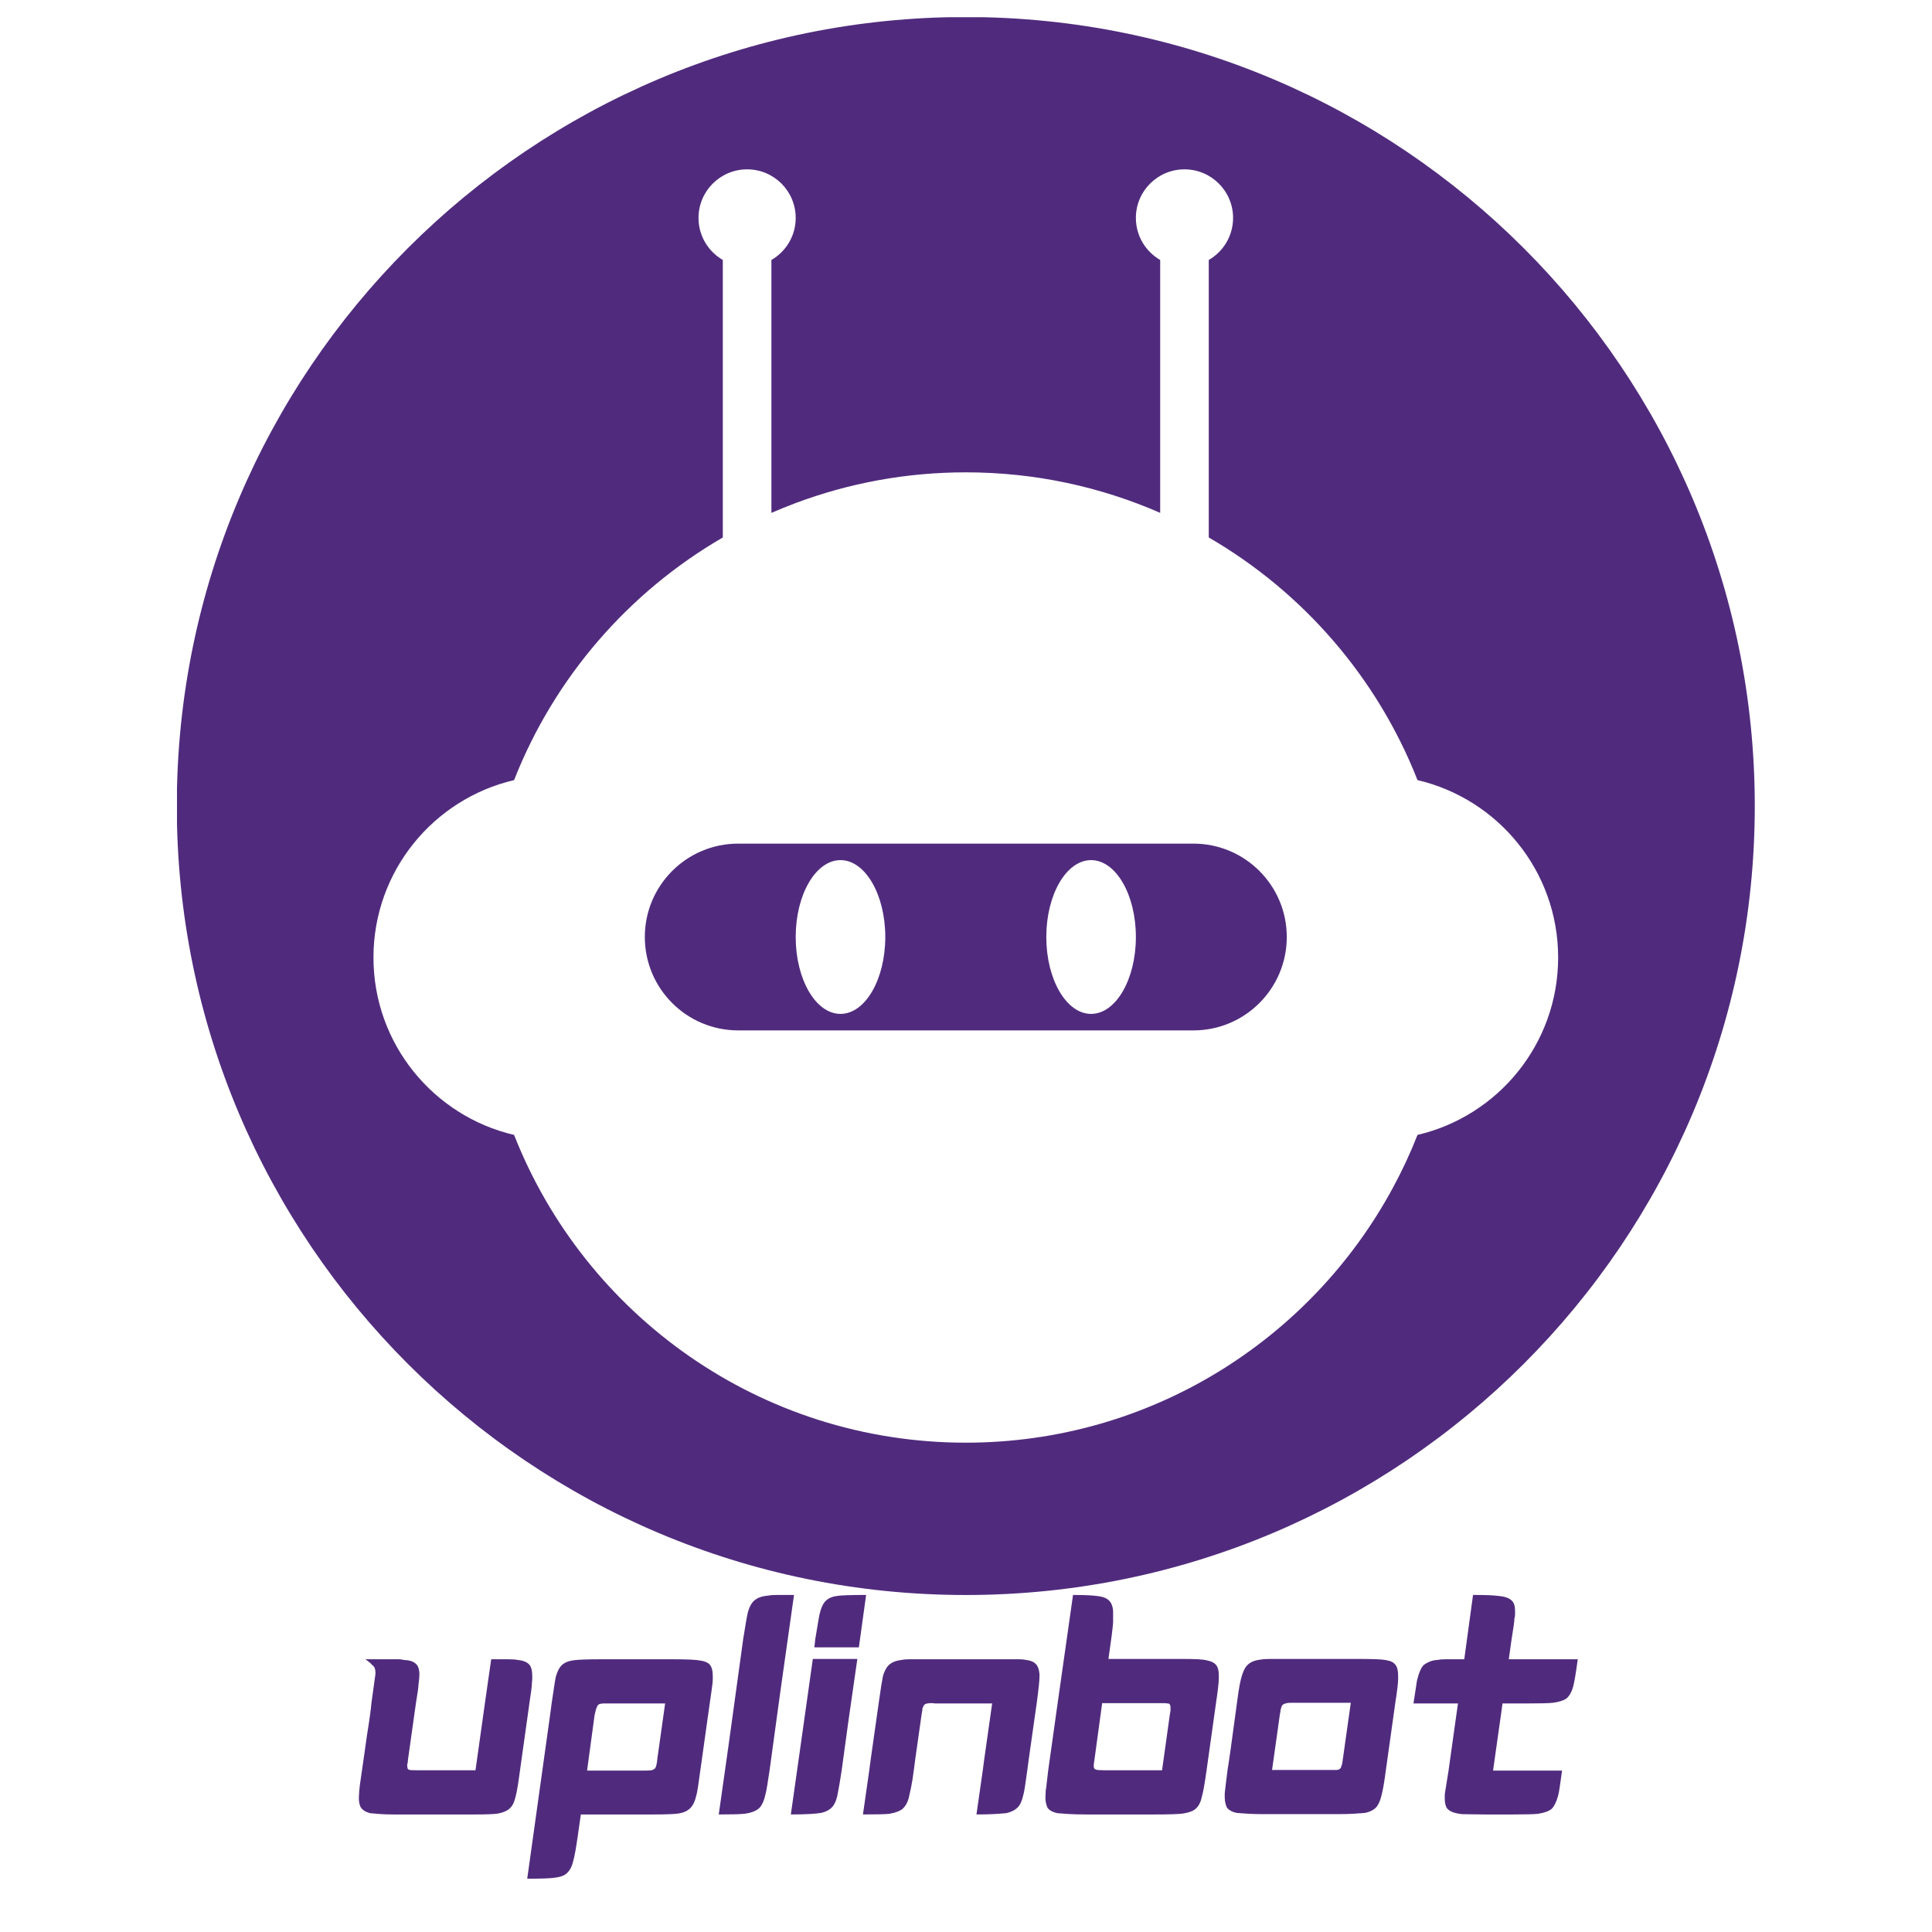
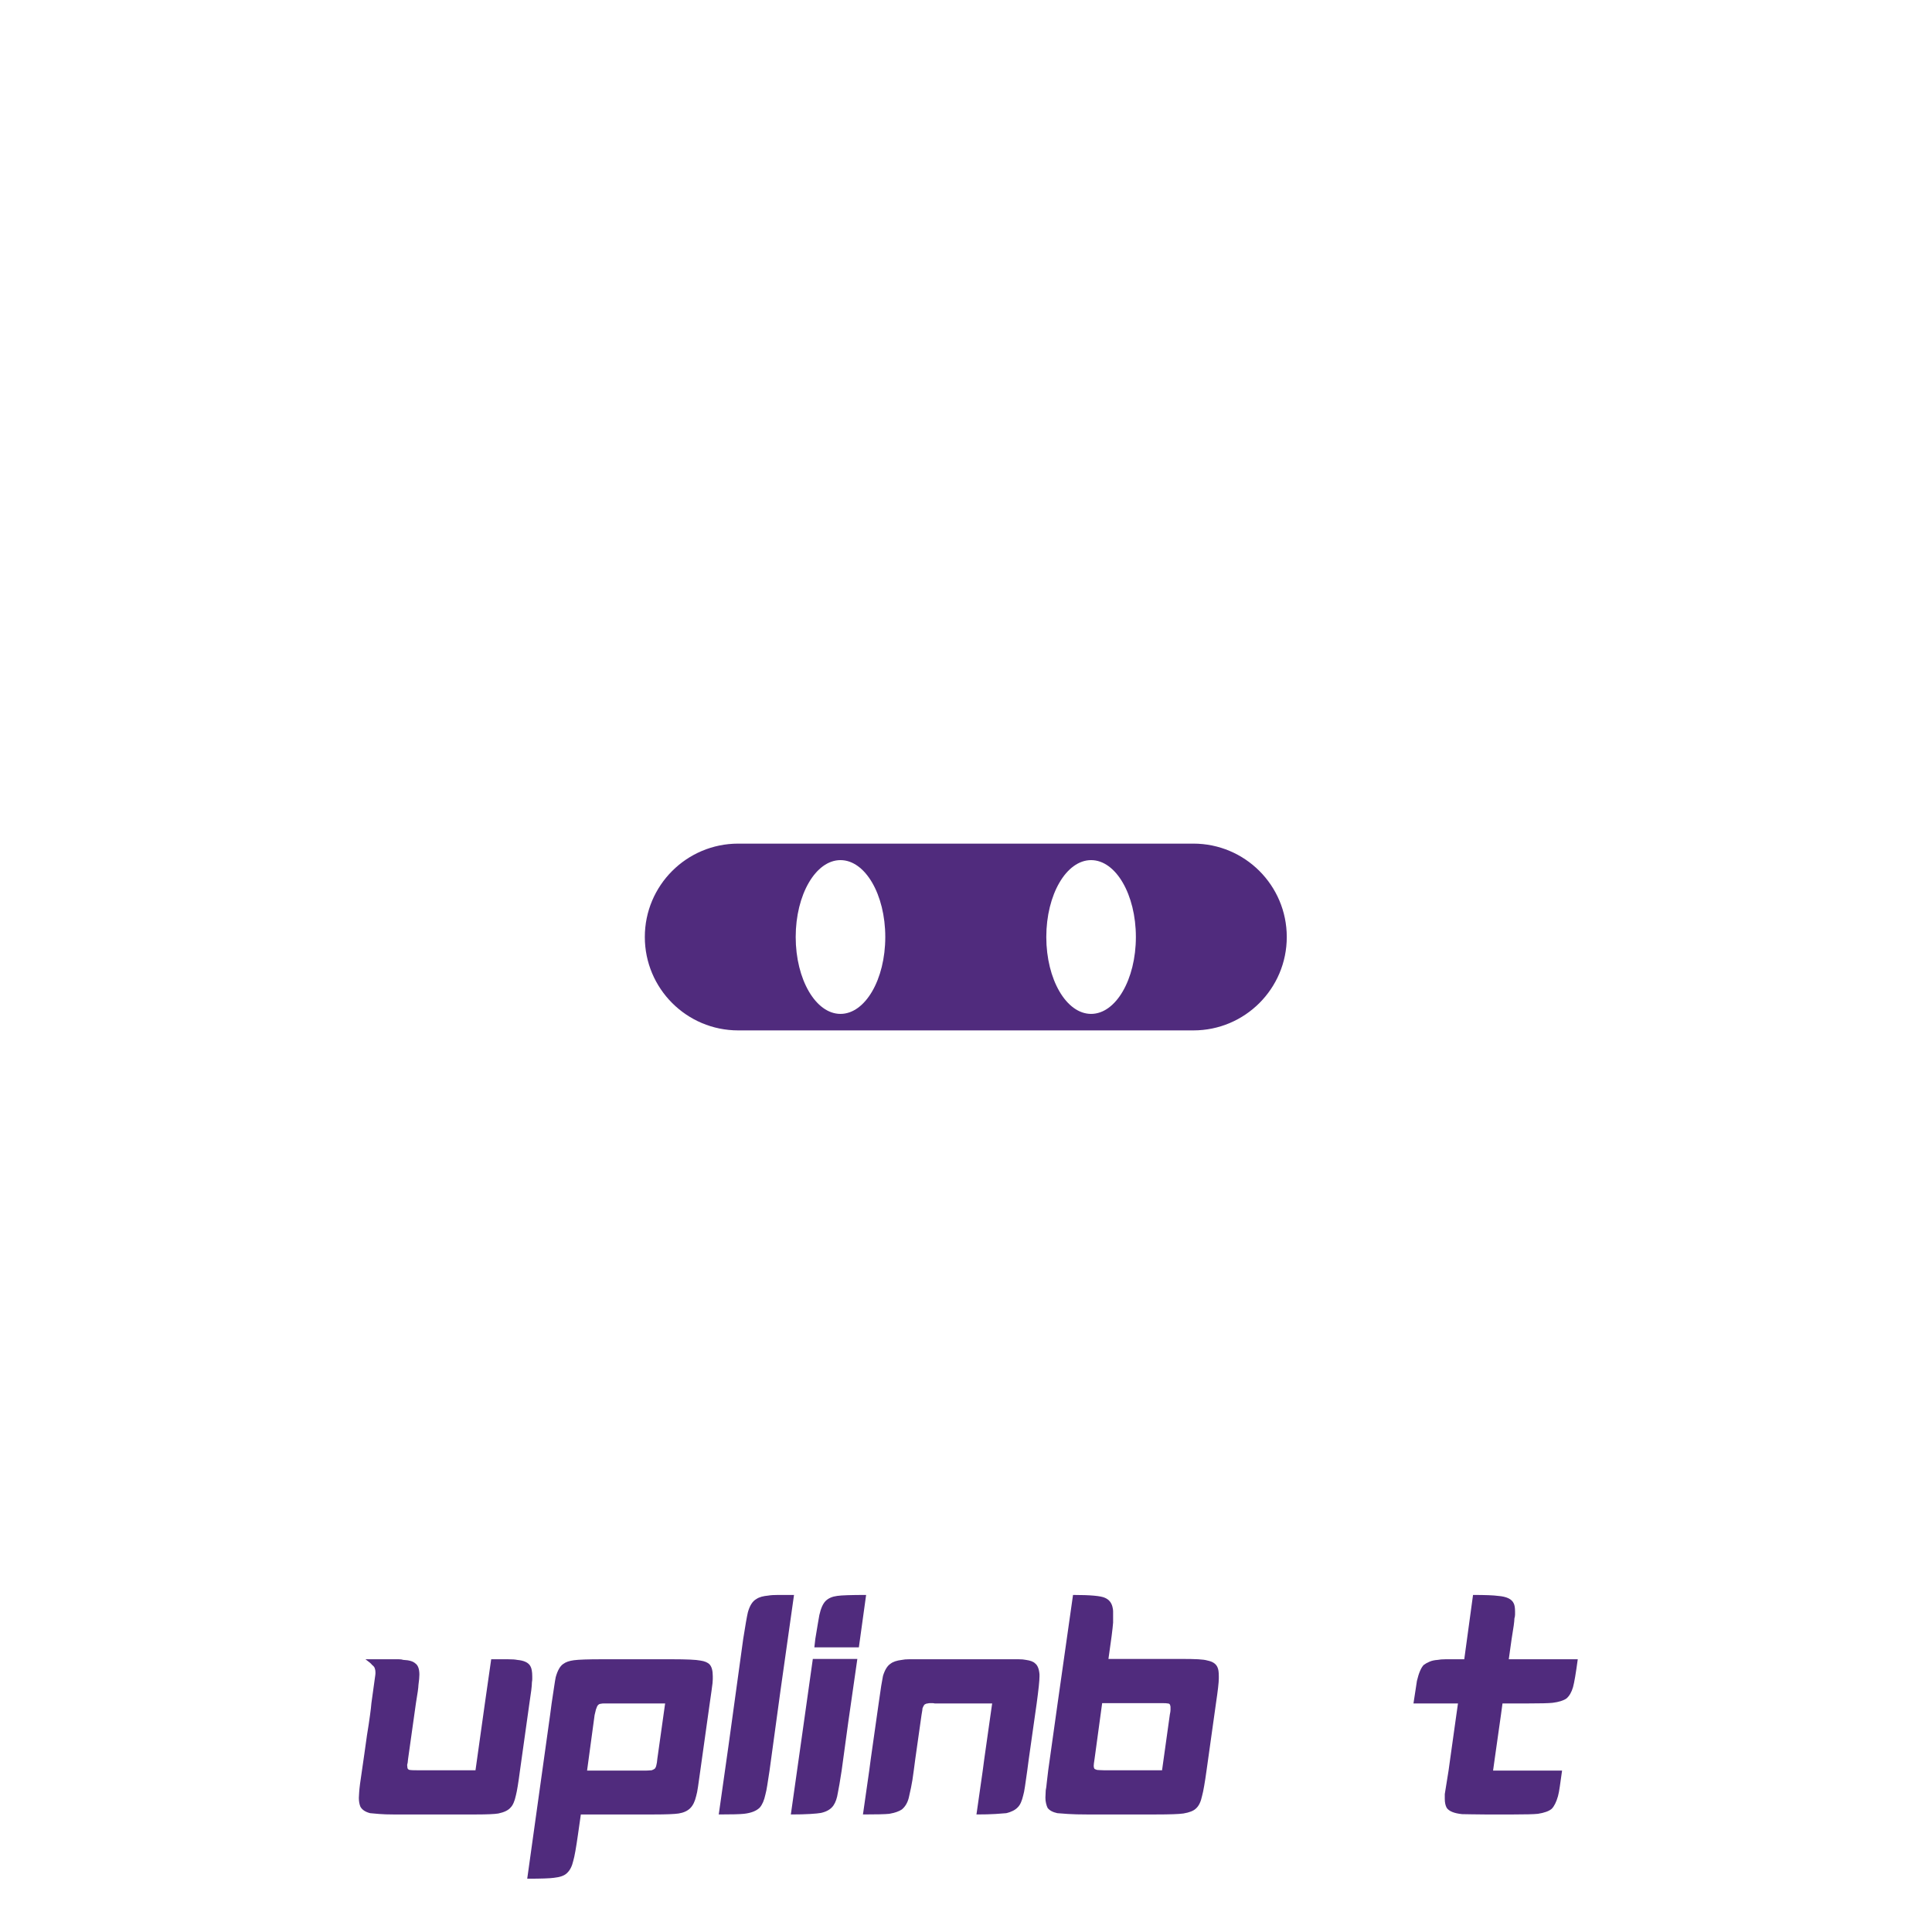
<svg xmlns="http://www.w3.org/2000/svg" width="500" zoomAndPan="magnify" viewBox="0 0 375 375" height="500" preserveAspectRatio="xMidYMid meet" version="1.2">
  <defs>
    <clipPath id="48ebd47b20">
-       <path d="M 34.352 3.34 L 341 3.34 L 341 310 L 34.352 310 Z M 34.352 3.34 " />
-     </clipPath>
+       </clipPath>
  </defs>
  <g id="5c5a8851fa">
    <path style=" stroke:none;fill-rule:nonzero;fill:#502b7d;fill-opacity:1;" d="M 211.781 196.797 C 206.98 196.797 203.086 190.113 203.086 181.871 C 203.086 173.629 206.98 166.949 211.781 166.949 C 216.582 166.949 220.473 173.629 220.473 181.871 C 220.473 190.113 216.582 196.797 211.781 196.797 Z M 163.137 196.797 C 158.34 196.797 154.445 190.113 154.445 181.871 C 154.445 173.629 158.34 166.949 163.137 166.949 C 167.941 166.949 171.832 173.629 171.832 181.871 C 171.832 190.113 167.941 196.797 163.137 196.797 Z M 231.633 163.746 L 143.289 163.746 C 133.277 163.746 125.16 171.859 125.16 181.871 C 125.16 191.883 133.277 200 143.289 200 L 231.633 200 C 241.645 200 249.762 191.883 249.762 181.871 C 249.762 171.859 241.645 163.746 231.633 163.746 " />
    <g clip-rule="nonzero" clip-path="url(#48ebd47b20)">
      <path style=" stroke:none;fill-rule:nonzero;fill:#502b7d;fill-opacity:1;" d="M 275.137 220.285 C 273.754 223.805 272.164 227.219 270.379 230.512 C 254.473 259.992 223.305 280.023 187.461 280.023 C 147.602 280.023 113.531 255.262 99.785 220.285 C 84.145 216.633 72.488 202.605 72.488 185.852 C 72.488 169.094 84.145 155.074 99.785 151.418 C 107.602 131.52 122 114.934 140.297 104.324 L 140.297 50.461 C 137.48 48.828 135.582 45.793 135.582 42.301 C 135.582 37.09 139.805 32.871 145.016 32.871 C 150.223 32.871 154.445 37.09 154.445 42.301 C 154.445 45.793 152.547 48.828 149.73 50.461 L 149.73 99.547 C 151.293 98.863 152.883 98.227 154.488 97.625 C 164.75 93.785 175.859 91.68 187.461 91.68 C 200.879 91.68 213.637 94.492 225.191 99.547 L 225.191 50.461 C 222.371 48.828 220.473 45.793 220.473 42.301 C 220.473 37.09 224.695 32.871 229.906 32.871 C 235.117 32.871 239.34 37.09 239.34 42.301 C 239.34 45.793 237.438 48.828 234.621 50.461 L 234.621 104.324 C 252.918 114.934 267.316 131.52 275.137 151.418 C 290.777 155.074 302.434 169.094 302.434 185.852 C 302.434 202.605 290.777 216.633 275.137 220.285 Z M 187.461 3.305 C 102.879 3.305 34.316 71.867 34.316 156.445 C 34.316 241.027 102.879 309.59 187.461 309.59 C 272.039 309.59 340.602 241.027 340.602 156.445 C 340.602 71.867 272.039 3.305 187.461 3.305 " />
    </g>
    <g style="fill:#502b7d;fill-opacity:1;">
      <g transform="translate(69.044, 352.186)">
        <path style="stroke:none" d="M 1.891 -30.125 L 7.188 -30.125 C 7.625 -30.125 8.016 -30.125 8.359 -30.125 C 8.711 -30.125 9.008 -30.082 9.25 -30 C 10.344 -29.957 11.113 -29.734 11.562 -29.328 C 12.094 -28.961 12.359 -28.234 12.359 -27.141 C 12.359 -26.691 12.297 -26.004 12.172 -25.078 C 12.172 -24.867 12.129 -24.469 12.047 -23.875 C 11.961 -23.289 11.844 -22.535 11.688 -21.609 L 10.156 -10.719 C 10.125 -10.227 10.066 -9.859 9.984 -9.609 C 9.984 -9.492 9.992 -9.383 10.016 -9.281 C 10.035 -9.176 10.047 -9.082 10.047 -9 C 10.117 -8.801 10.258 -8.68 10.469 -8.641 C 10.633 -8.598 11.141 -8.578 11.984 -8.578 L 23.25 -8.578 L 25.078 -21.609 L 26.297 -30.125 C 27.586 -30.125 28.66 -30.125 29.516 -30.125 C 30.367 -30.125 30.977 -30.082 31.344 -30 C 32.676 -29.883 33.531 -29.477 33.906 -28.781 C 34.145 -28.375 34.266 -27.707 34.266 -26.781 C 34.266 -26.613 34.266 -26.438 34.266 -26.25 C 34.266 -26.07 34.242 -25.883 34.203 -25.688 C 34.203 -25.32 34.16 -24.801 34.078 -24.125 C 33.992 -23.457 33.875 -22.617 33.719 -21.609 L 31.891 -8.578 C 31.566 -6.109 31.301 -4.488 31.094 -3.719 C 30.852 -2.582 30.508 -1.789 30.062 -1.344 C 29.613 -0.812 28.82 -0.426 27.688 -0.188 C 26.914 -0.062 25.477 0 23.375 0 L 7.297 0 C 6.203 0 5.289 -0.031 4.562 -0.094 C 3.832 -0.156 3.242 -0.207 2.797 -0.25 C 1.867 -0.488 1.238 -0.91 0.906 -1.516 C 0.707 -2.004 0.609 -2.57 0.609 -3.219 C 0.609 -3.426 0.617 -3.617 0.641 -3.797 C 0.66 -3.984 0.672 -4.16 0.672 -4.328 C 0.711 -5.055 0.895 -6.473 1.219 -8.578 C 1.344 -9.391 1.484 -10.363 1.641 -11.5 C 1.805 -12.633 1.988 -13.93 2.188 -15.391 C 2.438 -16.898 2.629 -18.172 2.766 -19.203 C 2.91 -20.234 3.004 -21.035 3.047 -21.609 L 3.719 -26.469 C 3.75 -26.676 3.773 -26.859 3.797 -27.016 C 3.816 -27.18 3.828 -27.285 3.828 -27.328 L 3.828 -27.625 C 3.828 -27.789 3.816 -27.922 3.797 -28.016 C 3.773 -28.117 3.75 -28.211 3.719 -28.297 C 3.676 -28.547 3.492 -28.789 3.172 -29.031 C 3.004 -29.27 2.578 -29.633 1.891 -30.125 Z M 1.891 -30.125 " />
      </g>
    </g>
    <g style="fill:#502b7d;fill-opacity:1;">
      <g transform="translate(103.85, 352.186)">
        <path style="stroke:none" d="M 8.344 3.828 C 7.977 6.43 7.672 8.156 7.422 9 C 7.18 10.062 6.773 10.852 6.203 11.375 C 5.723 11.863 4.875 12.172 3.656 12.297 C 2.883 12.41 1.16 12.469 -1.516 12.469 L 2.922 -19.297 L 3.219 -21.547 C 3.426 -22.836 3.586 -23.91 3.703 -24.766 C 3.828 -25.617 3.93 -26.25 4.016 -26.656 C 4.379 -27.957 4.867 -28.812 5.484 -29.219 C 5.961 -29.582 6.648 -29.82 7.547 -29.938 C 8.484 -30.062 10.289 -30.125 12.969 -30.125 L 26.594 -30.125 C 28.008 -30.125 29.176 -30.102 30.094 -30.062 C 31.008 -30.02 31.672 -29.957 32.078 -29.875 C 32.922 -29.758 33.531 -29.5 33.906 -29.094 C 34.301 -28.645 34.5 -27.895 34.5 -26.844 C 34.5 -26.676 34.5 -26.477 34.5 -26.25 C 34.5 -26.031 34.484 -25.781 34.453 -25.5 C 34.367 -24.77 34.188 -23.453 33.906 -21.547 L 32.078 -8.516 C 31.91 -7.266 31.766 -6.234 31.641 -5.422 C 31.523 -4.609 31.406 -4 31.281 -3.594 C 31.039 -2.539 30.656 -1.75 30.125 -1.219 C 29.594 -0.688 28.844 -0.344 27.875 -0.188 C 27.02 -0.062 25.414 0 23.062 0 L 8.891 0 Z M 21.359 -8.516 C 21.68 -8.516 21.941 -8.523 22.141 -8.547 C 22.348 -8.566 22.516 -8.578 22.641 -8.578 C 22.961 -8.703 23.164 -8.805 23.25 -8.891 C 23.406 -9.086 23.504 -9.312 23.547 -9.562 C 23.629 -9.844 23.691 -10.242 23.734 -10.766 L 25.25 -21.547 L 14.359 -21.547 C 13.953 -21.547 13.617 -21.547 13.359 -21.547 C 13.098 -21.547 12.906 -21.523 12.781 -21.484 C 12.57 -21.484 12.391 -21.398 12.234 -21.234 C 12.109 -21.117 11.988 -20.879 11.875 -20.516 C 11.832 -20.43 11.789 -20.285 11.75 -20.078 C 11.707 -19.879 11.645 -19.617 11.562 -19.297 L 10.109 -8.578 L 10.109 -8.516 Z M 21.359 -8.516 " />
      </g>
    </g>
    <g style="fill:#502b7d;fill-opacity:1;">
      <g transform="translate(138.899, 352.186)">
        <path style="stroke:none" d="M 15.219 -42.609 L 12.594 -24.047 L 10.469 -8.516 C 10.301 -7.379 10.156 -6.438 10.031 -5.688 C 9.914 -4.938 9.797 -4.336 9.672 -3.891 C 9.43 -2.754 9.066 -1.906 8.578 -1.344 C 7.93 -0.688 6.898 -0.281 5.484 -0.125 C 5.078 -0.082 4.469 -0.051 3.656 -0.031 C 2.844 -0.008 1.828 0 0.609 0 L 2.5 -13.328 L 5.359 -34.078 C 5.766 -36.672 6.066 -38.395 6.266 -39.25 C 6.629 -40.551 7.176 -41.406 7.906 -41.812 C 8.195 -42.008 8.535 -42.16 8.922 -42.266 C 9.305 -42.367 9.738 -42.441 10.219 -42.484 C 10.664 -42.566 11.305 -42.609 12.141 -42.609 C 12.973 -42.609 14 -42.609 15.219 -42.609 Z M 15.219 -42.609 " />
      </g>
    </g>
    <g style="fill:#502b7d;fill-opacity:1;">
      <g transform="translate(152.894, 352.186)">
        <path style="stroke:none" d="M 15.219 -42.609 L 13.812 -32.438 L 5.172 -32.438 L 5.359 -34.078 C 5.555 -35.254 5.719 -36.227 5.844 -37 C 5.969 -37.77 6.066 -38.336 6.141 -38.703 C 6.43 -40.004 6.836 -40.914 7.359 -41.438 C 7.891 -41.969 8.641 -42.297 9.609 -42.422 C 10.461 -42.547 12.332 -42.609 15.219 -42.609 Z M 4.875 -30.188 L 13.516 -30.188 L 11.75 -17.891 L 10.469 -8.516 C 10.145 -6.41 9.898 -4.973 9.734 -4.203 C 9.578 -3.18 9.297 -2.367 8.891 -1.766 C 8.398 -1.035 7.586 -0.547 6.453 -0.297 C 6.047 -0.223 5.352 -0.156 4.375 -0.094 C 3.406 -0.031 2.148 0 0.609 0 L 2.797 -15.453 Z M 4.875 -30.188 " />
      </g>
    </g>
    <g style="fill:#502b7d;fill-opacity:1;">
      <g transform="translate(166.89, 352.186)">
        <path style="stroke:none" d="M 3.656 -21.547 C 3.852 -22.961 4.02 -24.109 4.156 -24.984 C 4.301 -25.859 4.414 -26.5 4.5 -26.906 C 4.863 -28.082 5.352 -28.867 5.969 -29.266 C 6.445 -29.641 7.176 -29.883 8.156 -30 C 8.52 -30.082 8.992 -30.125 9.578 -30.125 C 10.172 -30.125 10.852 -30.125 11.625 -30.125 L 28.719 -30.125 C 29.531 -30.125 30.227 -30.125 30.812 -30.125 C 31.406 -30.125 31.883 -30.082 32.25 -30 C 33.102 -29.883 33.691 -29.66 34.016 -29.328 C 34.504 -28.961 34.789 -28.254 34.875 -27.203 L 34.875 -26.781 C 34.875 -25.969 34.691 -24.223 34.328 -21.547 L 34.016 -19.359 L 32.797 -10.766 L 32.5 -8.516 C 32.332 -7.297 32.188 -6.281 32.062 -5.469 C 31.945 -4.664 31.828 -4.062 31.703 -3.656 C 31.586 -3.164 31.445 -2.727 31.281 -2.344 C 31.113 -1.957 30.91 -1.645 30.672 -1.406 C 30.18 -0.875 29.43 -0.488 28.422 -0.25 C 28.016 -0.207 27.32 -0.156 26.344 -0.094 C 25.375 -0.031 24.141 0 22.641 0 L 23.859 -8.516 L 24.156 -10.766 L 25.375 -19.359 L 25.688 -21.547 L 14.547 -21.547 C 14.379 -21.586 14.223 -21.609 14.078 -21.609 C 13.941 -21.609 13.812 -21.609 13.688 -21.609 C 13.445 -21.609 13.285 -21.586 13.203 -21.547 C 13.004 -21.547 12.801 -21.484 12.594 -21.359 C 12.438 -21.203 12.297 -20.957 12.172 -20.625 C 12.172 -20.469 12.109 -20.047 11.984 -19.359 L 10.766 -10.766 L 10.469 -8.516 C 10.301 -7.18 10.125 -6.078 9.938 -5.203 C 9.758 -4.328 9.613 -3.664 9.5 -3.219 C 9.25 -2.25 8.801 -1.5 8.156 -0.969 C 7.625 -0.602 6.812 -0.32 5.719 -0.125 C 5.312 -0.082 4.68 -0.051 3.828 -0.031 C 2.984 -0.008 1.91 0 0.609 0 L 1.828 -8.516 L 2.125 -10.766 L 3.344 -19.359 Z M 3.656 -21.547 " />
      </g>
    </g>
    <g style="fill:#502b7d;fill-opacity:1;">
      <g transform="translate(202.304, 352.186)">
        <path style="stroke:none" d="M 5.969 -42.609 C 9.332 -42.609 11.398 -42.422 12.172 -42.047 C 13.023 -41.68 13.531 -40.992 13.688 -39.984 C 13.727 -39.816 13.75 -39.613 13.75 -39.375 C 13.75 -39.133 13.75 -38.852 13.75 -38.531 L 13.75 -37.25 C 13.664 -36.07 13.363 -33.719 12.844 -30.188 L 27.078 -30.188 C 28.379 -30.188 29.438 -30.164 30.25 -30.125 C 31.062 -30.082 31.672 -30 32.078 -29.875 C 33.086 -29.676 33.734 -29.234 34.016 -28.547 C 34.18 -28.223 34.266 -27.656 34.266 -26.844 L 34.266 -26.406 C 34.266 -25.633 34.082 -24.035 33.719 -21.609 L 31.891 -8.578 C 31.723 -7.359 31.566 -6.344 31.422 -5.531 C 31.285 -4.727 31.156 -4.102 31.031 -3.656 C 30.789 -2.477 30.391 -1.645 29.828 -1.156 C 29.379 -0.707 28.566 -0.383 27.391 -0.188 C 26.535 -0.062 24.75 0 22.031 0 L 8.641 0 C 7.18 0 5.973 -0.031 5.016 -0.094 C 4.066 -0.156 3.367 -0.207 2.922 -0.25 C 2.023 -0.445 1.395 -0.789 1.031 -1.281 C 0.914 -1.52 0.816 -1.812 0.734 -2.156 C 0.648 -2.5 0.609 -2.875 0.609 -3.281 C 0.609 -3.488 0.617 -3.711 0.641 -3.953 C 0.66 -4.203 0.672 -4.445 0.672 -4.688 C 0.754 -5.051 0.82 -5.555 0.875 -6.203 C 0.938 -6.859 1.031 -7.648 1.156 -8.578 L 2.984 -21.609 L 4.203 -30.188 Z M 11.625 -21.609 L 10.156 -10.828 C 10.039 -10.098 9.984 -9.633 9.984 -9.438 C 9.984 -9.227 10.023 -9.047 10.109 -8.891 C 10.18 -8.805 10.363 -8.723 10.656 -8.641 C 10.77 -8.641 10.938 -8.629 11.156 -8.609 C 11.383 -8.586 11.66 -8.578 11.984 -8.578 L 23.25 -8.578 L 24.766 -19.422 C 24.848 -19.785 24.891 -20.078 24.891 -20.297 C 24.891 -20.516 24.891 -20.664 24.891 -20.75 C 24.891 -21 24.867 -21.141 24.828 -21.172 C 24.785 -21.422 24.625 -21.547 24.344 -21.547 C 24.219 -21.586 23.832 -21.609 23.188 -21.609 Z M 11.625 -21.609 " />
      </g>
    </g>
    <g style="fill:#502b7d;fill-opacity:1;">
      <g transform="translate(237.11, 352.186)">
-         <path style="stroke:none" d="M 2.984 -21.672 C 3.223 -23.492 3.406 -24.688 3.531 -25.25 C 3.895 -27.125 4.379 -28.363 4.984 -28.969 C 5.555 -29.57 6.43 -29.938 7.609 -30.062 C 8.055 -30.145 8.688 -30.188 9.5 -30.188 C 10.312 -30.188 11.32 -30.188 12.531 -30.188 L 26.531 -30.188 C 28.031 -30.188 29.254 -30.164 30.203 -30.125 C 31.16 -30.082 31.844 -30 32.25 -29.875 C 32.977 -29.758 33.508 -29.438 33.844 -28.906 C 34.125 -28.5 34.266 -27.832 34.266 -26.906 L 34.266 -26.297 C 34.266 -25.523 34.082 -23.984 33.719 -21.672 L 31.891 -8.641 C 31.609 -6.492 31.363 -5.016 31.156 -4.203 C 30.914 -3.066 30.613 -2.234 30.25 -1.703 C 29.801 -1.016 28.988 -0.547 27.812 -0.297 C 27.406 -0.266 26.754 -0.219 25.859 -0.156 C 24.973 -0.094 23.836 -0.062 22.453 -0.062 L 8.156 -0.062 C 6.852 -0.062 5.773 -0.094 4.922 -0.156 C 4.078 -0.219 3.43 -0.266 2.984 -0.297 C 2.086 -0.461 1.438 -0.812 1.031 -1.344 C 0.914 -1.582 0.816 -1.875 0.734 -2.219 C 0.648 -2.562 0.609 -2.938 0.609 -3.344 L 0.609 -4.078 C 0.691 -4.891 0.875 -6.41 1.156 -8.641 C 1.395 -9.984 2.004 -14.328 2.984 -21.672 Z M 14.609 -21.672 C 14.117 -21.672 13.711 -21.672 13.391 -21.672 C 13.066 -21.672 12.82 -21.648 12.656 -21.609 C 12.25 -21.523 11.969 -21.398 11.812 -21.234 C 11.688 -21.117 11.562 -20.773 11.438 -20.203 C 11.438 -20.16 11.426 -20.066 11.406 -19.922 C 11.383 -19.785 11.352 -19.617 11.312 -19.422 L 9.797 -8.641 L 22.453 -8.641 C 22.742 -8.723 22.926 -8.805 23 -8.891 C 23.164 -9.047 23.25 -9.227 23.25 -9.438 C 23.332 -9.551 23.391 -9.719 23.422 -9.938 C 23.461 -10.164 23.504 -10.461 23.547 -10.828 L 25.078 -21.672 Z M 14.609 -21.672 " />
-       </g>
+         </g>
    </g>
    <g style="fill:#502b7d;fill-opacity:1;">
      <g transform="translate(271.915, 352.186)">
        <path style="stroke:none" d="M 14 -42.609 C 16.352 -42.609 17.973 -42.547 18.859 -42.422 C 20.523 -42.297 21.539 -41.805 21.906 -40.953 C 22.07 -40.629 22.156 -40.102 22.156 -39.375 C 22.156 -39.207 22.156 -39.016 22.156 -38.797 C 22.156 -38.578 22.113 -38.32 22.031 -38.031 C 22.031 -37.508 21.848 -36.172 21.484 -34.016 L 20.938 -30.125 L 34.328 -30.125 C 33.961 -27.406 33.656 -25.598 33.406 -24.703 C 33.125 -23.734 32.703 -23.004 32.141 -22.516 C 31.566 -22.109 30.672 -21.828 29.453 -21.672 C 29.047 -21.629 28.438 -21.598 27.625 -21.578 C 26.812 -21.555 25.758 -21.547 24.469 -21.547 L 19.719 -21.547 L 19.422 -19.359 L 18.203 -10.766 L 17.891 -8.516 L 31.281 -8.516 C 31.113 -7.266 30.969 -6.234 30.844 -5.422 C 30.727 -4.609 30.609 -3.977 30.484 -3.531 C 30.16 -2.395 29.754 -1.582 29.266 -1.094 C 28.742 -0.645 27.852 -0.32 26.594 -0.125 C 26.188 -0.082 25.586 -0.051 24.797 -0.031 C 24.004 -0.008 23.02 0 21.844 0 L 16.312 0 C 15.258 0 14.363 -0.008 13.625 -0.031 C 12.895 -0.051 12.312 -0.062 11.875 -0.062 C 10.332 -0.219 9.336 -0.625 8.891 -1.281 C 8.641 -1.727 8.516 -2.316 8.516 -3.047 L 8.516 -3.953 C 8.641 -4.766 8.883 -6.285 9.25 -8.516 L 9.562 -10.766 L 10.766 -19.359 L 11.078 -21.547 L 2.438 -21.547 C 2.594 -22.641 2.734 -23.551 2.859 -24.281 C 2.984 -25.008 3.066 -25.555 3.109 -25.922 C 3.473 -27.461 3.914 -28.5 4.438 -29.031 C 4.758 -29.27 5.133 -29.477 5.562 -29.656 C 5.988 -29.844 6.508 -29.957 7.125 -30 C 7.531 -30.082 8.055 -30.125 8.703 -30.125 C 9.348 -30.125 10.117 -30.125 11.016 -30.125 L 12.297 -30.125 Z M 14 -42.609 " />
      </g>
    </g>
  </g>
</svg>